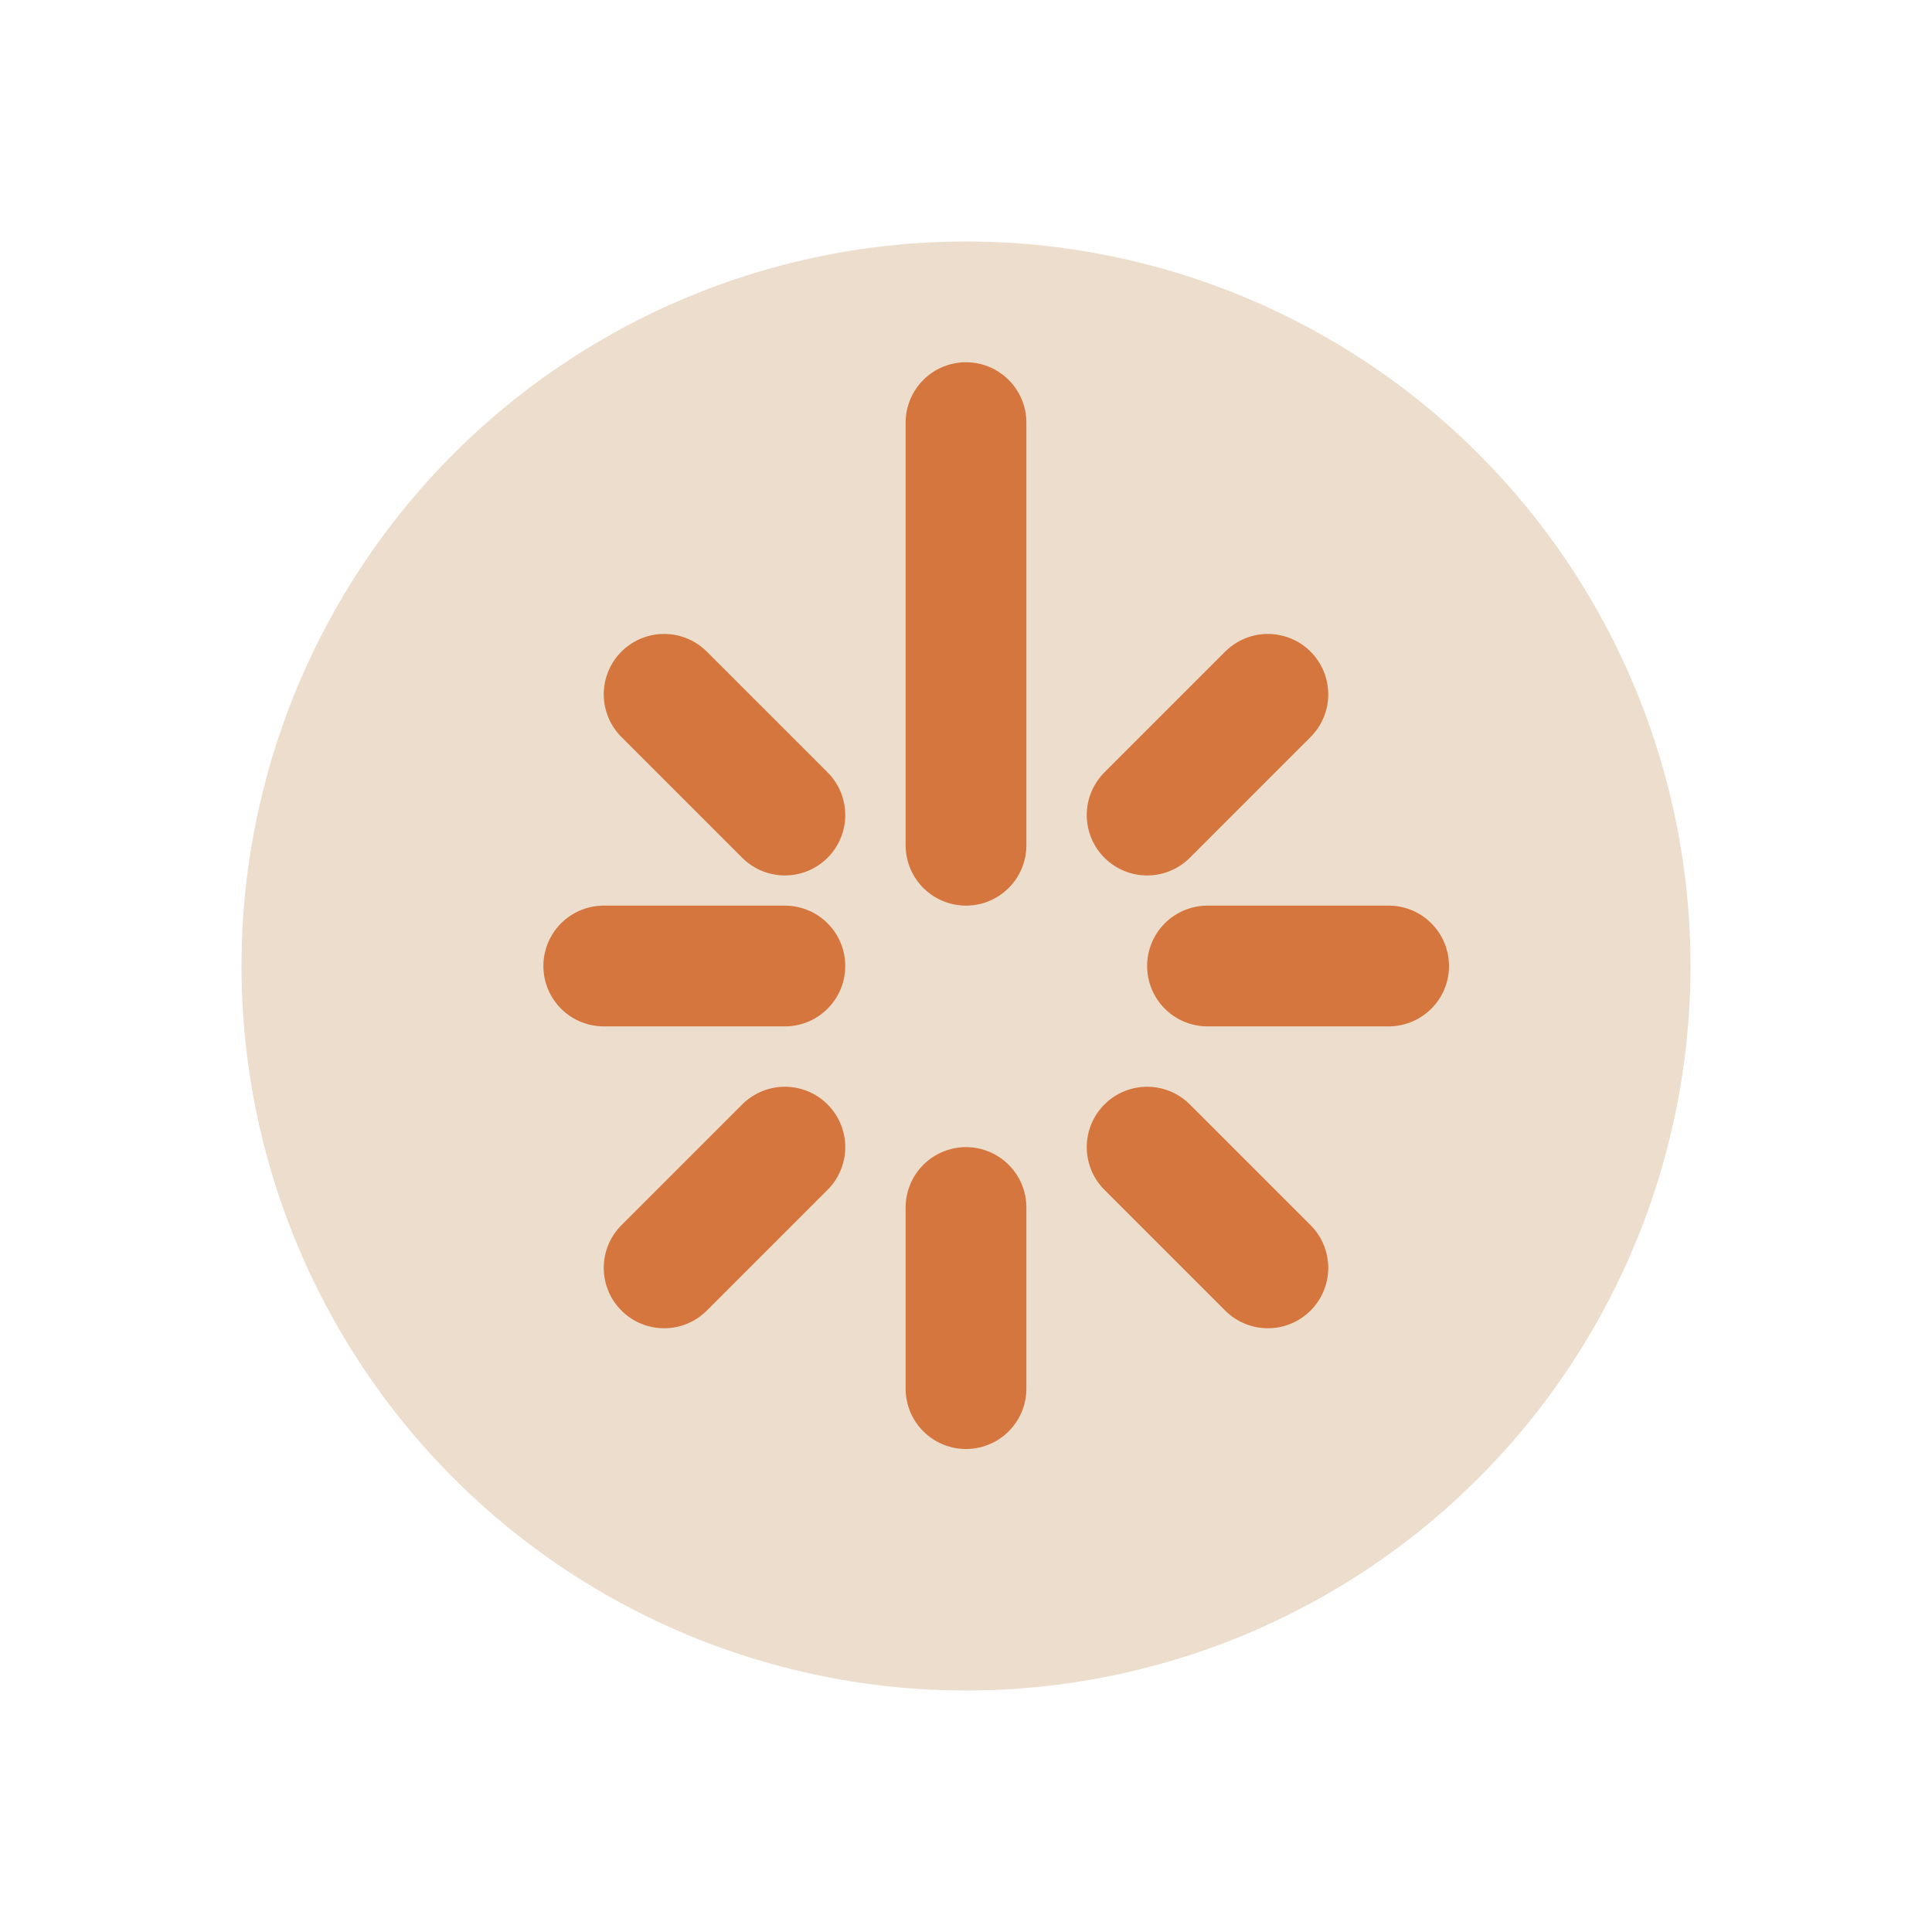
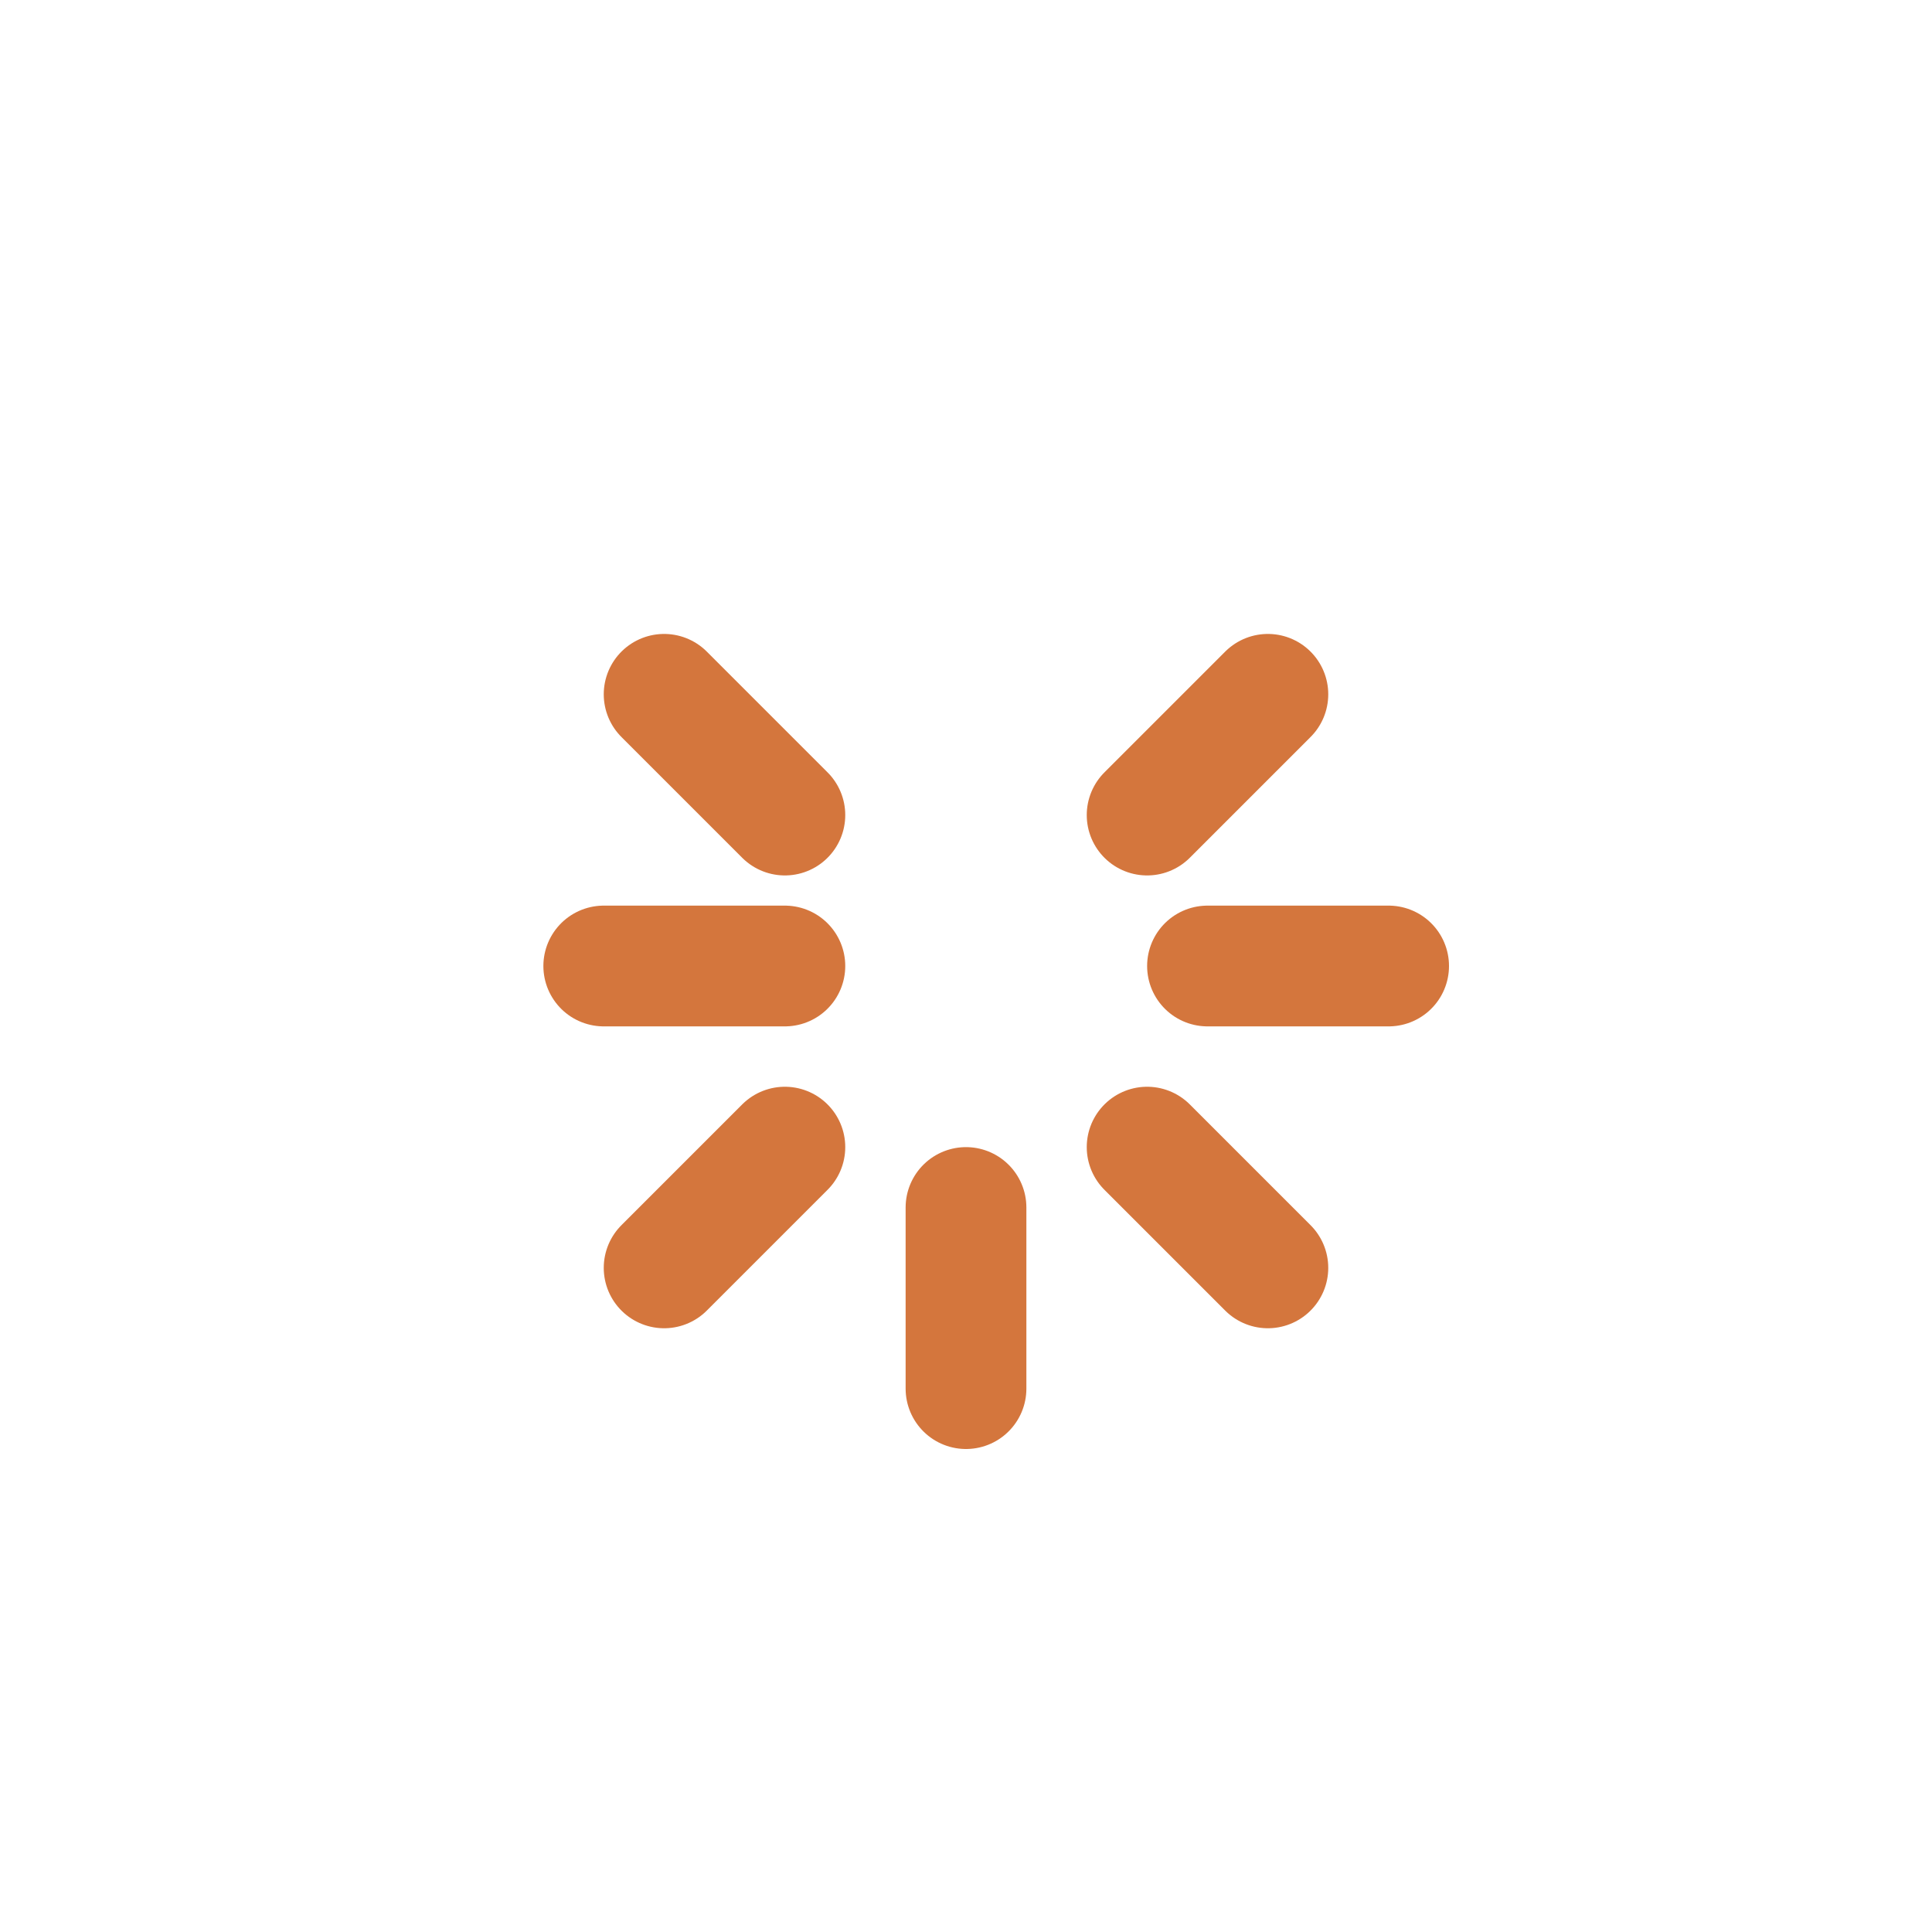
<svg xmlns="http://www.w3.org/2000/svg" width="32" height="32" viewBox="0 0 32 32">
-   <circle cx="16" cy="16" r="12" fill="#EDDDCC" />
-   <path d="M16 7v7M16 23v-3M23 16h-3M13 16h-3M21 11.5l-2 2M11 21l2-2M11 11.5l2 2M21 21l-2-2" stroke="#D4763D" stroke-width="2" stroke-linecap="round" />
+   <path d="M16 7M16 23v-3M23 16h-3M13 16h-3M21 11.5l-2 2M11 21l2-2M11 11.5l2 2M21 21l-2-2" stroke="#D4763D" stroke-width="2" stroke-linecap="round" />
</svg>